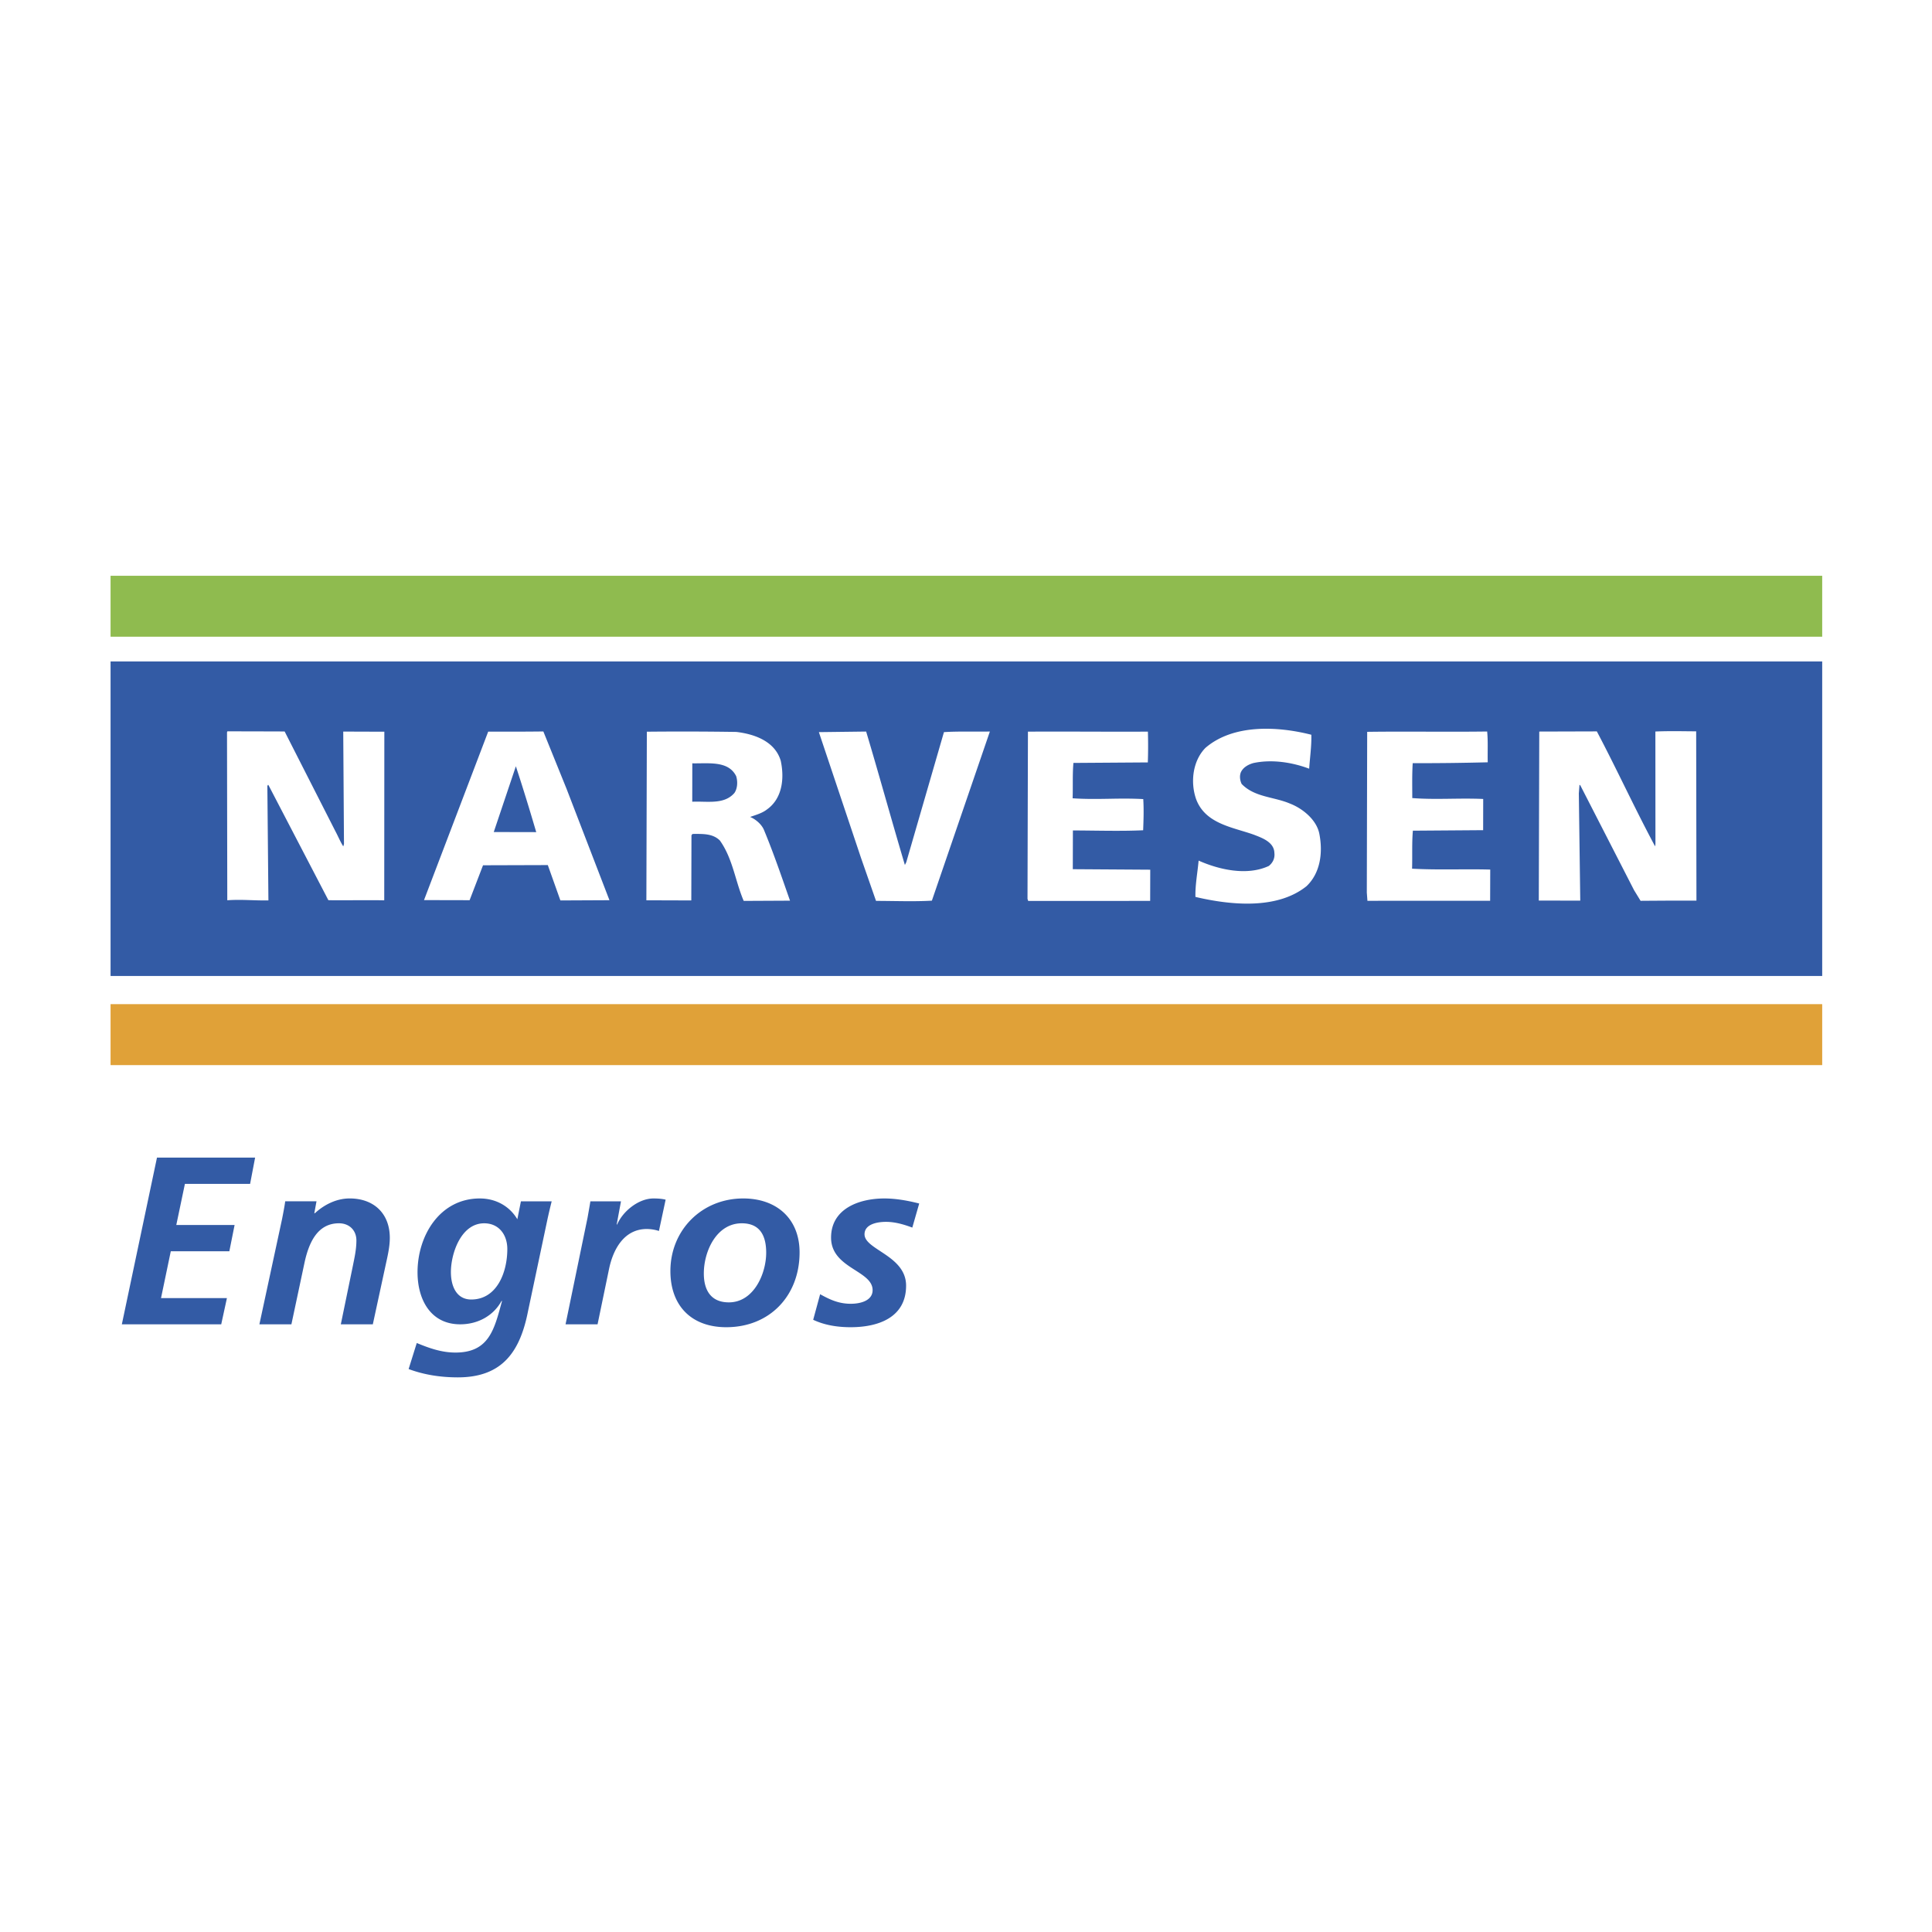
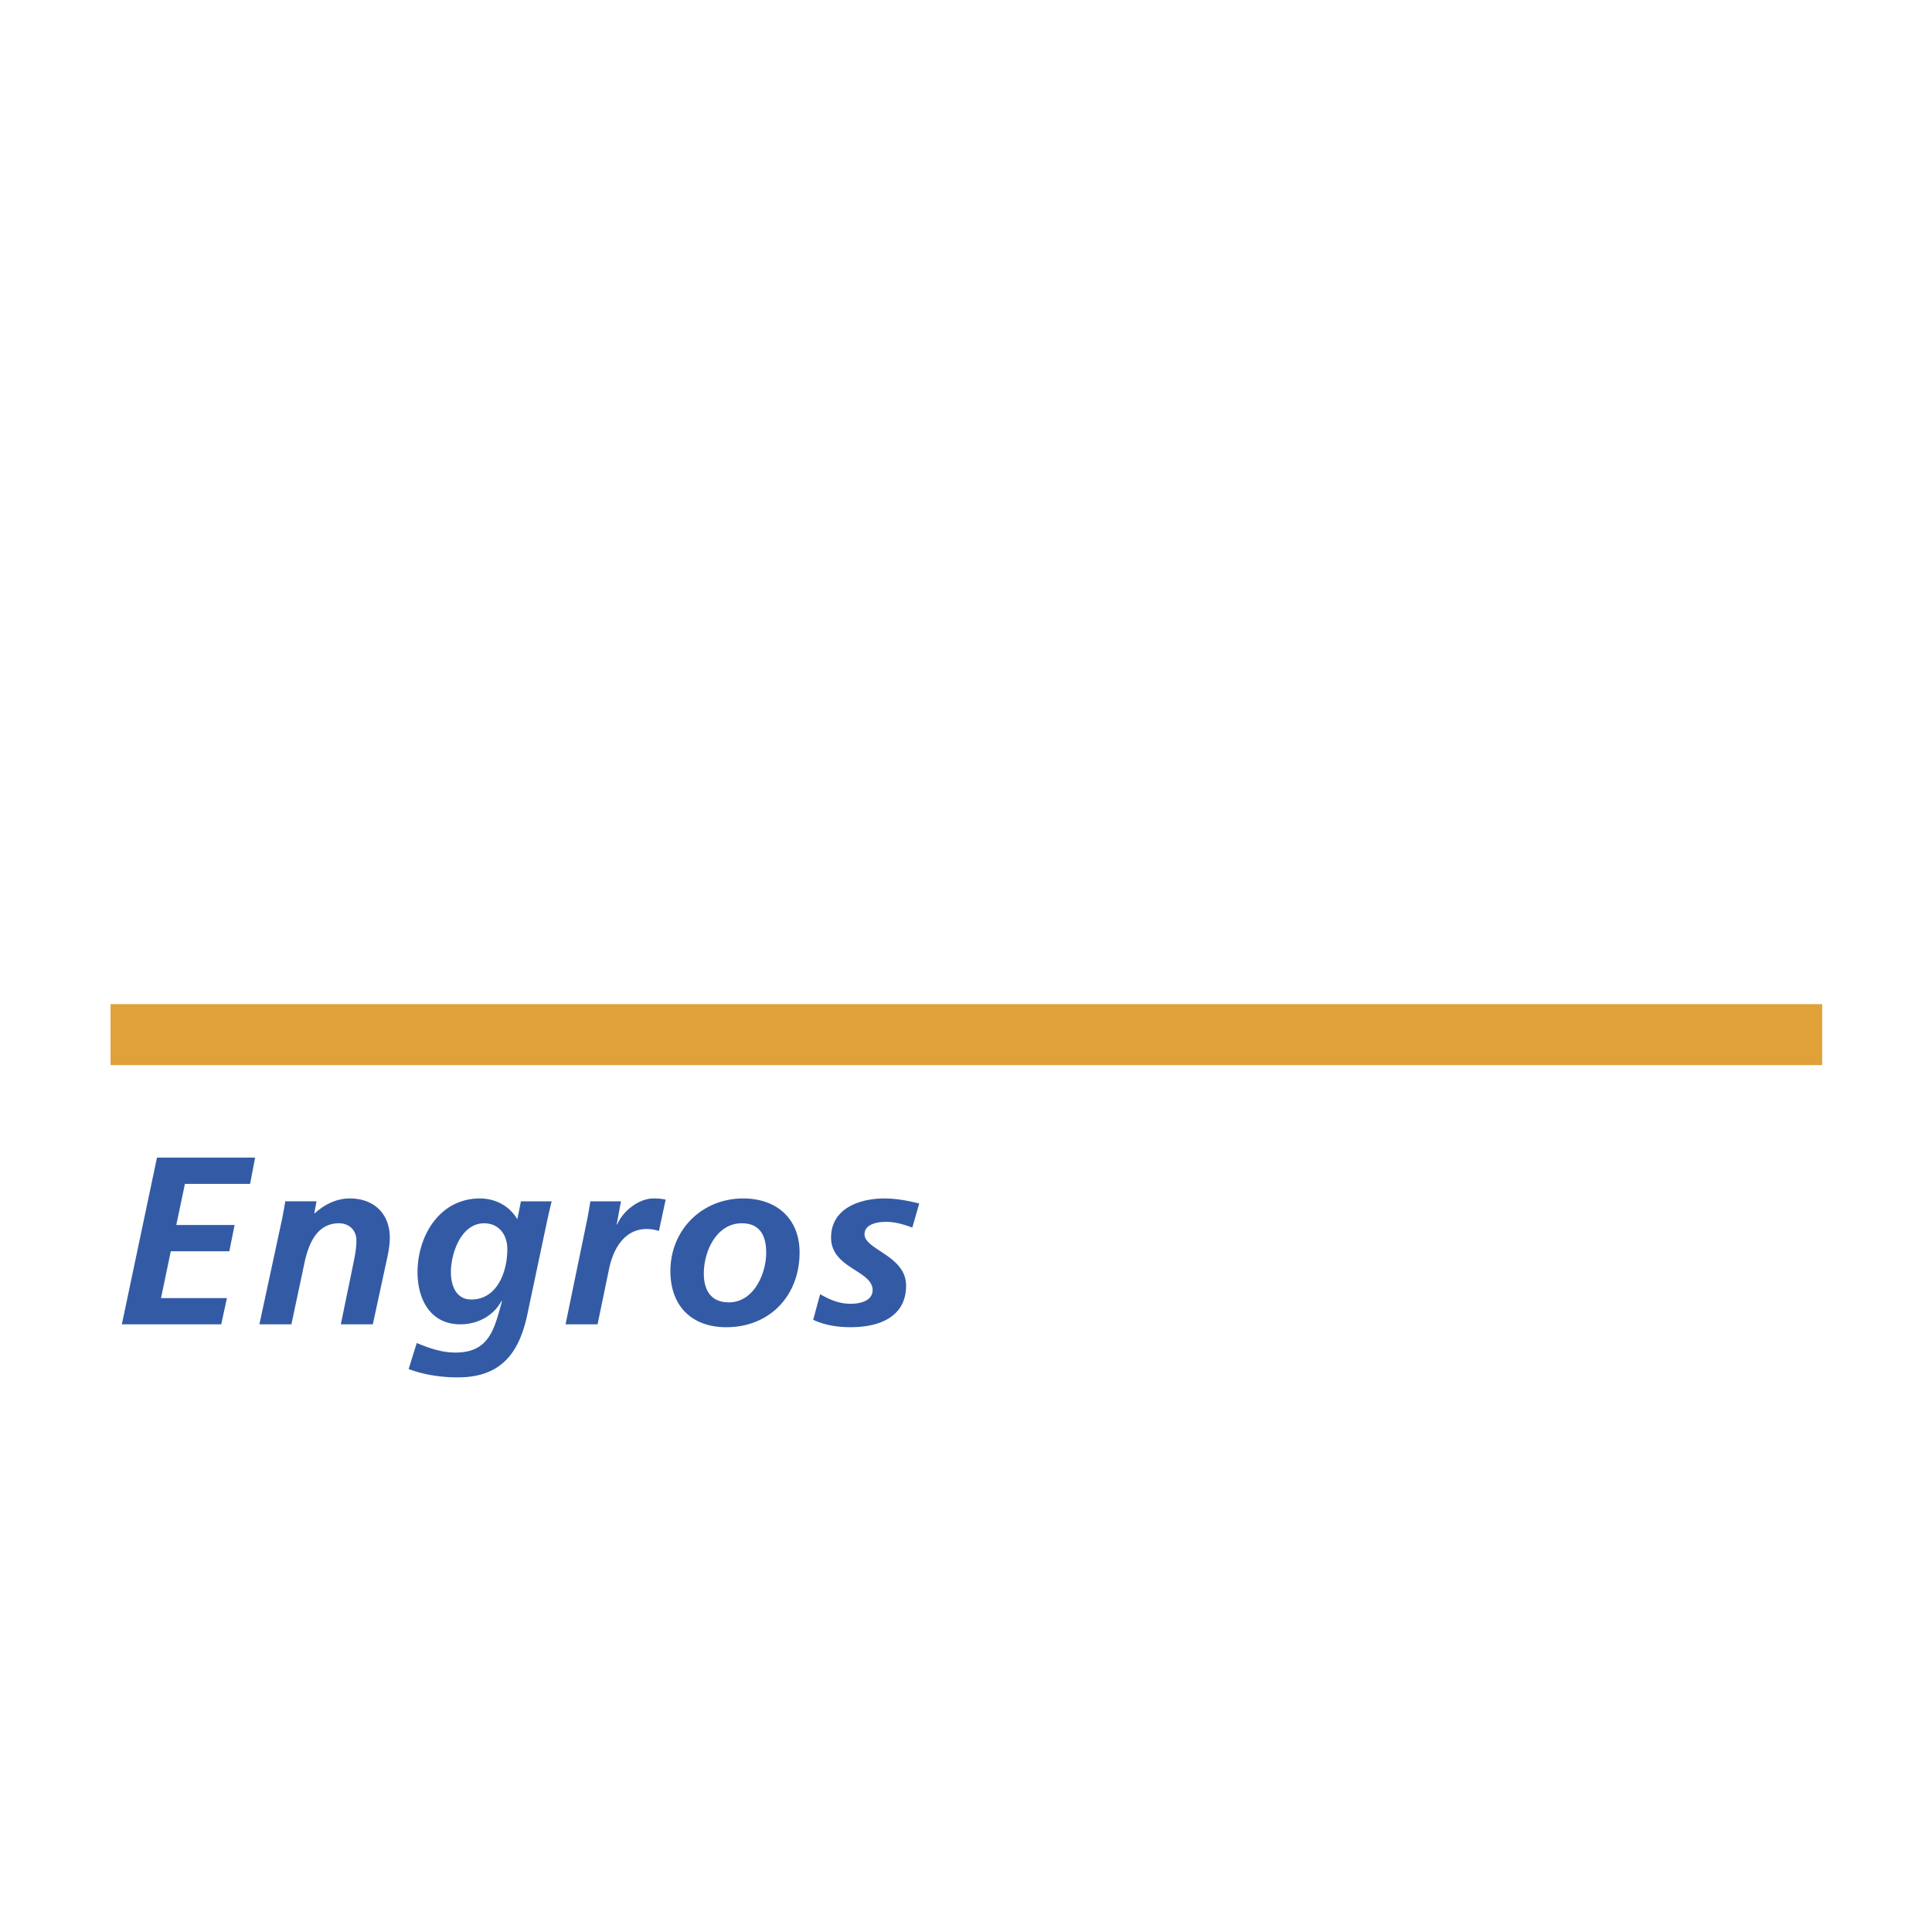
<svg xmlns="http://www.w3.org/2000/svg" width="2500" height="2500" viewBox="0 0 192.756 192.756">
  <g fill-rule="evenodd" clip-rule="evenodd">
    <path fill="#fff" d="M0 0h192.756v192.756H0V0z" />
-     <path fill="#fff" d="M8.504 108.682h175.748V55.336H8.504v53.346z" />
-     <path fill="#8fbb4f" d="M11.031 57.445h170.77v6.079H11.031v-6.079z" />
    <path fill="#e0a138" d="M11.031 100.184h170.77v6.082H11.031v-6.082z" />
-     <path fill="#335ba5" d="M11.031 65.992h170.77v31.381H11.031V65.992z" />
-     <path d="M128.695 80.171c-1.607-.686-3.523-.619-4.814-1.955-.17-.345-.238-.823-.064-1.198.234-.479.75-.753 1.229-.887 1.883-.405 3.938-.054 5.57.562.076-1.127.248-2.289.215-3.387-3.381-.86-7.789-1.078-10.564 1.309-1.27 1.292-1.518 3.415-.938 5.096.914 2.493 3.652 2.811 5.771 3.568.783.308 2.014.72 2.045 1.818.066.549-.174.994-.553 1.298-2.189 1.021-4.994.362-7.006-.532-.107 1.195-.35 2.46-.318 3.622 3.521.827 8.135 1.285 11.076-1.064 1.406-1.33 1.65-3.381 1.287-5.23-.272-1.403-1.672-2.534-2.936-3.02zM165.158 72.984l.006 11.218-.033.241c-2.041-3.806-3.809-7.672-5.814-11.472l-5.744.017-.047 16.861 4.137.007-.143-10.702.066-.85.074.033 5.371 10.475.65 1.062c2.912-.021 3.428-.021 5.574-.021l-.027-16.888c-1.265-.005-2.732-.044-4.07.019zM140.883 86.669c.039-1.265-.027-2.564.08-3.792l7.01-.051.006-3.113c-2.426-.109-4.717.094-7.076-.09 0-1.195-.029-2.319.043-3.481 2.666.003 4.889-.023 7.486-.087-.027-1.025.039-2.119-.059-3.073-3.898.054-8-.021-11.969.033l-.037 16.034.062.824 12.242-.003.01-3.113c-2.597-.072-5.064.059-7.798-.088zM107.043 82.853c2.428.01 4.857.086 7.01-.018.037-1.02.076-2.048.01-3.109-2.527-.141-4.512.091-7.047-.08.041-1.165-.023-2.397.08-3.528l7.422-.051c.037-1.024.037-2.018.008-3.072-3.764.023-8.307-.023-11.969.003l-.043 16.685.07.204 12.168-.004.008-3.113-7.727-.05.01-3.867zM94.178 73.045l-3.76 12.981-.137.274c-1.318-4.419-2.544-8.898-3.866-13.313l-4.716.058 4.208 12.559 1.493 4.278c1.985.004 3.759.081 5.573-.023l5.787-16.875c-1.576.03-3.179-.036-4.582.061zM74.84 81.507c.579-.204 1.198-.372 1.677-.746 1.543-1.092 1.754-3.107 1.379-4.854-.575-1.951-2.625-2.671-4.435-2.882a356.107 356.107 0 0 0-8.925-.023l-.047 16.82 4.482.014.017-6.5.104-.134c.994 0 2.015-.063 2.734.66 1.292 1.814 1.524 4.036 2.374 6.021l4.62-.023c-.816-2.326-1.63-4.723-2.581-7.013-.238-.617-.887-1.133-1.399-1.34zm-1.566-2.394c-1.031 1.192-2.702.808-4.208.875l.006-3.83c1.58.037 3.595-.298 4.375 1.278.172.546.134 1.23-.173 1.677zM54.21 72.978c-1.774.023-3.521.02-5.503.017l-6.403 16.808 4.549.01 1.339-3.484 6.463-.02 1.256 3.528 4.894-.023-4.282-11.12-2.313-5.716zm-4.948 10.035l2.206-6.562c.71 2.16 1.39 4.382 2.032 6.571l-4.238-.009zM34.319 84.205l-.07.242c-.305-.483-.509-.998-.783-1.507l-5.068-9.961a2668.21 2668.21 0 0 0-5.712-.014l-.037.098.027 16.757c1.436-.104 2.634.04 4.104.013l-.106-11.425.066-.1h.034l5.988 11.501c.616.034 4.378-.02 5.571.018l.003-.104.01-16.72-4.101-.014.074 11.216z" fill="#fff" />
    <path fill="#335ba5" d="M15.661 115.496h9.791l-.499 2.619h-6.504l-.86 4.1h5.817l-.525 2.625h-5.842l-.974 4.67h6.575l-.569 2.617h-9.915l3.505-16.631zM28.143 121.617c.144-.734.265-1.377.311-1.762h3.123l-.218 1.191h.055c.876-.807 2.095-1.477 3.474-1.477 2.407 0 4.003 1.5 4.003 3.934 0 .932-.241 1.904-.405 2.664l-1.289 5.959h-3.193l1.192-5.787c.167-.834.362-1.67.362-2.578 0-1.021-.716-1.713-1.741-1.713-2.216 0-3.029 2.072-3.431 3.908l-1.312 6.17H25.88l2.263-10.509zM41.581 133.992c1.261.521 2.479.953 3.859.953 3.387 0 3.886-2.365 4.649-5.148h-.051c-.807 1.473-2.356 2.33-4.121 2.33-2.981 0-4.26-2.504-4.26-5.191 0-3.672 2.233-7.365 6.215-7.365 1.617 0 2.983.787 3.743 2.076l.357-1.791h3.07a56.11 56.11 0 0 0-.405 1.713l-1.952 9.23c-.783 4.004-2.523 6.621-7.006 6.621-1.667 0-3.334-.242-4.911-.83l.813-2.598zm6.724-11.943c-2.316 0-3.318 3.025-3.318 4.861 0 1.479.597 2.742 2.029 2.742 2.552 0 3.599-2.693 3.599-5.033 0-1.426-.837-2.57-2.31-2.57zM58.618 121.502c.093-.525.192-1.07.285-1.646h3.053l-.429 2.311h.047c.569-1.33 2.143-2.596 3.619-2.596.408 0 .836.023 1.218.121l-.669 3.121a4.027 4.027 0 0 0-1.212-.195c-2.266 0-3.364 2.031-3.769 4.004l-1.142 5.506h-3.194l2.193-10.626zM79.774 124.957c0 4.311-2.972 7.459-7.314 7.459-3.479 0-5.574-2.146-5.574-5.602 0-4.1 3.143-7.244 7.268-7.244 3.31 0 5.62 1.998 5.62 5.387zm-3.331.027c0-1.6-.549-2.936-2.434-2.936-2.523 0-3.788 2.791-3.788 5.004 0 1.619.669 2.885 2.5 2.885 2.481.001 3.722-2.861 3.722-4.953zM91.021 122.477c-.833-.311-1.717-.572-2.621-.572-.954 0-2.146.262-2.146 1.242 0 1.549 4.147 2.119 4.147 5.121 0 3.193-2.792 4.148-5.526 4.148-1.29 0-2.578-.191-3.743-.74l.693-2.551c.903.498 1.807.953 3.05.953 1.071 0 2.185-.357 2.185-1.359 0-1.975-4.144-2.166-4.144-5.242 0-2.881 2.789-3.906 5.319-3.906 1.165 0 2.356.219 3.475.504l-.689 2.402z" />
  </g>
</svg>